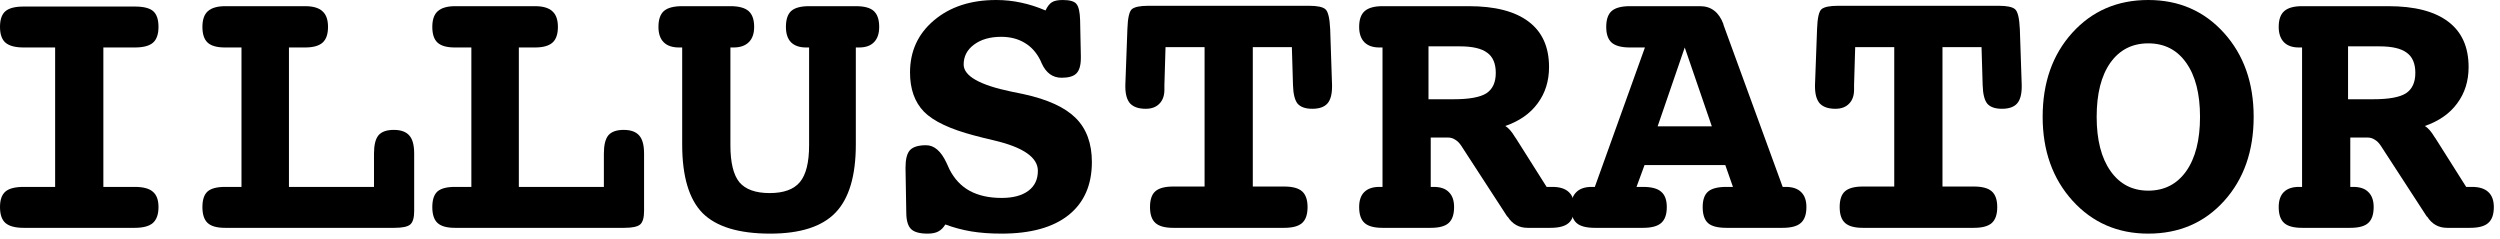
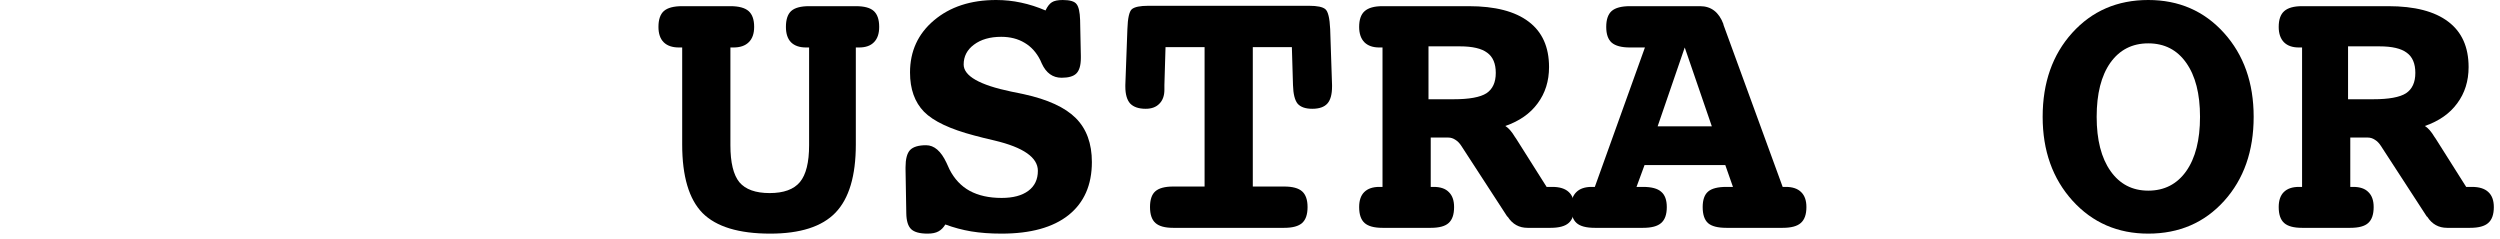
<svg xmlns="http://www.w3.org/2000/svg" width="209" height="20" viewBox="0 0 209 20" fill="none">
  <path d="M202.719 10.531C202.99 10.698 203.255 11 203.516 11.438C203.557 11.5 203.594 11.552 203.625 11.594L206.172 15.625H206.344H206.656C207.26 15.625 207.714 15.766 208.016 16.047C208.328 16.328 208.484 16.75 208.484 17.312C208.484 17.927 208.328 18.37 208.016 18.641C207.714 18.912 207.208 19.047 206.5 19.047H204.578C203.87 19.047 203.318 18.74 202.922 18.125L202.875 18.094L199.047 12.203C198.901 11.974 198.734 11.802 198.547 11.688C198.359 11.562 198.161 11.5 197.953 11.5H196.484V15.625H196.734C197.297 15.625 197.719 15.771 198 16.062C198.292 16.344 198.438 16.76 198.438 17.312C198.438 17.927 198.286 18.37 197.984 18.641C197.693 18.912 197.193 19.047 196.484 19.047H192.453C191.755 19.047 191.255 18.912 190.953 18.641C190.651 18.37 190.5 17.927 190.5 17.312C190.5 16.76 190.641 16.344 190.922 16.062C191.214 15.771 191.635 15.625 192.188 15.625H192.453V3.969H192.188C191.646 3.969 191.229 3.823 190.938 3.531C190.646 3.229 190.5 2.802 190.5 2.25C190.5 1.646 190.651 1.208 190.953 0.938C191.266 0.656 191.766 0.516 192.453 0.516H199.656C201.865 0.516 203.536 0.948 204.672 1.812C205.807 2.667 206.375 3.932 206.375 5.609C206.375 6.776 206.057 7.786 205.422 8.641C204.797 9.495 203.896 10.125 202.719 10.531ZM196.297 3.875V8.297H198.406C199.708 8.297 200.62 8.13 201.141 7.797C201.661 7.453 201.922 6.885 201.922 6.094C201.922 5.312 201.682 4.75 201.203 4.406C200.734 4.052 199.974 3.875 198.922 3.875H196.297Z" fill="black" />
  <path d="M179.594 3.625C178.25 3.625 177.193 4.167 176.422 5.25C175.661 6.333 175.281 7.839 175.281 9.766C175.281 11.693 175.667 13.203 176.438 14.297C177.208 15.391 178.26 15.938 179.594 15.938C180.938 15.938 181.995 15.396 182.766 14.312C183.536 13.219 183.922 11.703 183.922 9.766C183.922 7.839 183.536 6.333 182.766 5.25C182.005 4.167 180.948 3.625 179.594 3.625ZM179.594 0C182.156 0 184.266 0.917 185.922 2.75C187.578 4.583 188.406 6.922 188.406 9.766C188.406 12.63 187.583 14.974 185.938 16.797C184.292 18.62 182.177 19.531 179.594 19.531C177.042 19.531 174.932 18.615 173.266 16.781C171.599 14.938 170.766 12.599 170.766 9.766C170.766 6.911 171.589 4.573 173.234 2.75C174.891 0.917 177.01 0 179.594 0Z" fill="black" />
-   <path d="M165.656 3.938H162.391V15.594H165.016C165.714 15.594 166.214 15.729 166.516 16C166.818 16.271 166.969 16.708 166.969 17.312C166.969 17.927 166.818 18.37 166.516 18.641C166.214 18.912 165.714 19.047 165.016 19.047H155.734C155.047 19.047 154.552 18.912 154.25 18.641C153.948 18.37 153.797 17.927 153.797 17.312C153.797 16.698 153.943 16.26 154.234 16C154.536 15.729 155.036 15.594 155.734 15.594H158.359V3.938H155.094L155 7.109V7.5C155 8 154.859 8.391 154.578 8.672C154.307 8.953 153.927 9.094 153.438 9.094C152.854 9.094 152.422 8.948 152.141 8.656C151.87 8.354 151.734 7.88 151.734 7.234V7.109L151.906 2.438C151.938 1.51 152.062 0.953 152.281 0.766C152.51 0.578 152.969 0.484 153.656 0.484H167.094C167.781 0.484 168.234 0.578 168.453 0.766C168.682 0.953 168.818 1.51 168.859 2.438L169.016 7.109V7.234C169.016 7.891 168.885 8.365 168.625 8.656C168.365 8.948 167.943 9.094 167.359 9.094C166.797 9.094 166.391 8.953 166.141 8.672C165.901 8.38 165.771 7.859 165.75 7.109L165.656 3.938Z" fill="black" />
  <path d="M149.031 15.625H149.297C149.859 15.625 150.286 15.771 150.578 16.062C150.87 16.344 151.016 16.76 151.016 17.312C151.016 17.927 150.859 18.37 150.547 18.641C150.245 18.912 149.74 19.047 149.031 19.047H144.328C143.609 19.047 143.099 18.917 142.797 18.656C142.495 18.385 142.344 17.938 142.344 17.312C142.344 16.708 142.495 16.276 142.797 16.016C143.099 15.755 143.609 15.625 144.328 15.625H144.875L144.234 13.797H137.484L136.812 15.625H137.359C138.068 15.625 138.573 15.76 138.875 16.031C139.188 16.292 139.344 16.719 139.344 17.312C139.344 17.927 139.188 18.37 138.875 18.641C138.573 18.912 138.068 19.047 137.359 19.047H133.328C132.609 19.047 132.099 18.912 131.797 18.641C131.495 18.37 131.344 17.927 131.344 17.312C131.344 16.76 131.49 16.344 131.781 16.062C132.073 15.771 132.5 15.625 133.062 15.625H133.328L137.516 3.969H136.266C135.557 3.969 135.047 3.833 134.734 3.562C134.432 3.292 134.281 2.854 134.281 2.25C134.281 1.635 134.432 1.193 134.734 0.922C135.047 0.651 135.557 0.516 136.266 0.516H142.125C143.052 0.516 143.703 1.016 144.078 2.016V2.062L149.031 15.625ZM140.844 3.969L138.578 10.562H143.109L140.844 3.969Z" fill="black" />
  <path d="M125.844 10.531C126.115 10.698 126.38 11 126.641 11.438C126.682 11.5 126.719 11.552 126.75 11.594L129.297 15.625H129.469H129.781C130.385 15.625 130.839 15.766 131.141 16.047C131.453 16.328 131.609 16.75 131.609 17.312C131.609 17.927 131.453 18.37 131.141 18.641C130.839 18.912 130.333 19.047 129.625 19.047H127.703C126.995 19.047 126.443 18.74 126.047 18.125L126 18.094L122.172 12.203C122.026 11.974 121.859 11.802 121.672 11.688C121.484 11.562 121.286 11.5 121.078 11.5H119.609V15.625H119.859C120.422 15.625 120.844 15.771 121.125 16.062C121.417 16.344 121.562 16.76 121.562 17.312C121.562 17.927 121.411 18.37 121.109 18.641C120.818 18.912 120.318 19.047 119.609 19.047H115.578C114.88 19.047 114.38 18.912 114.078 18.641C113.776 18.37 113.625 17.927 113.625 17.312C113.625 16.76 113.766 16.344 114.047 16.062C114.339 15.771 114.76 15.625 115.312 15.625H115.578V3.969H115.312C114.771 3.969 114.354 3.823 114.062 3.531C113.771 3.229 113.625 2.802 113.625 2.25C113.625 1.646 113.776 1.208 114.078 0.938C114.391 0.656 114.891 0.516 115.578 0.516H122.781C124.99 0.516 126.661 0.948 127.797 1.812C128.932 2.667 129.5 3.932 129.5 5.609C129.5 6.776 129.182 7.786 128.547 8.641C127.922 9.495 127.021 10.125 125.844 10.531ZM119.422 3.875V8.297H121.531C122.833 8.297 123.745 8.13 124.266 7.797C124.786 7.453 125.047 6.885 125.047 6.094C125.047 5.312 124.807 4.75 124.328 4.406C123.859 4.052 123.099 3.875 122.047 3.875H119.422Z" fill="black" />
  <path d="M108 3.938H104.734V15.594H107.359C108.057 15.594 108.557 15.729 108.859 16C109.161 16.271 109.312 16.708 109.312 17.312C109.312 17.927 109.161 18.37 108.859 18.641C108.557 18.912 108.057 19.047 107.359 19.047H98.078C97.391 19.047 96.896 18.912 96.594 18.641C96.292 18.37 96.141 17.927 96.141 17.312C96.141 16.698 96.287 16.26 96.578 16C96.88 15.729 97.38 15.594 98.078 15.594H100.703V3.938H97.438L97.344 7.109V7.5C97.344 8 97.203 8.391 96.922 8.672C96.651 8.953 96.271 9.094 95.781 9.094C95.198 9.094 94.766 8.948 94.484 8.656C94.213 8.354 94.078 7.88 94.078 7.234V7.109L94.25 2.438C94.281 1.51 94.406 0.953 94.625 0.766C94.854 0.578 95.312 0.484 96 0.484H109.438C110.125 0.484 110.578 0.578 110.797 0.766C111.026 0.953 111.161 1.51 111.203 2.438L111.359 7.109V7.234C111.359 7.891 111.229 8.365 110.969 8.656C110.708 8.948 110.286 9.094 109.703 9.094C109.141 9.094 108.734 8.953 108.484 8.672C108.245 8.38 108.115 7.859 108.094 7.109L108 3.938Z" fill="black" />
  <path d="M87.406 0.875C87.562 0.542 87.74 0.312 87.938 0.188C88.135 0.062 88.438 0 88.844 0C89.448 0 89.833 0.115 90 0.344C90.177 0.562 90.276 1.005 90.297 1.672L90.359 4.672V4.844C90.359 5.458 90.234 5.891 89.984 6.141C89.745 6.38 89.333 6.5 88.75 6.5C88.01 6.5 87.458 6.104 87.094 5.312C87.042 5.198 87 5.104 86.969 5.031C86.646 4.385 86.208 3.901 85.656 3.578C85.104 3.245 84.453 3.078 83.703 3.078C82.766 3.078 82.005 3.297 81.422 3.734C80.849 4.161 80.562 4.714 80.562 5.391C80.562 6.349 81.885 7.104 84.531 7.656C84.979 7.75 85.333 7.823 85.594 7.875C87.594 8.312 89.042 8.979 89.938 9.875C90.833 10.771 91.281 11.995 91.281 13.547C91.281 15.463 90.63 16.943 89.328 17.984C88.026 19.016 86.162 19.531 83.734 19.531C82.787 19.531 81.938 19.469 81.188 19.344C80.448 19.219 79.729 19.026 79.031 18.766C78.865 19.037 78.672 19.229 78.453 19.344C78.234 19.469 77.932 19.531 77.547 19.531C76.891 19.531 76.432 19.406 76.172 19.156C75.912 18.906 75.776 18.463 75.766 17.828L75.703 14.156V13.984C75.703 13.297 75.828 12.818 76.078 12.547C76.338 12.276 76.787 12.141 77.422 12.141C78.099 12.141 78.667 12.63 79.125 13.609C79.229 13.849 79.312 14.031 79.375 14.156C79.781 14.958 80.344 15.557 81.062 15.953C81.792 16.349 82.682 16.547 83.734 16.547C84.693 16.547 85.438 16.349 85.969 15.953C86.5 15.557 86.766 15 86.766 14.281C86.766 13.167 85.562 12.323 83.156 11.75C82.438 11.583 81.87 11.443 81.453 11.328C79.432 10.797 78.031 10.135 77.25 9.344C76.469 8.542 76.078 7.448 76.078 6.062C76.078 4.281 76.745 2.828 78.078 1.703C79.422 0.568 81.156 0 83.281 0C83.99 0 84.682 0.073 85.359 0.219C86.047 0.365 86.729 0.583 87.406 0.875Z" fill="black" />
  <path d="M61.062 3.969V12.141C61.062 13.588 61.312 14.62 61.812 15.234C62.323 15.838 63.167 16.141 64.344 16.141C65.521 16.141 66.365 15.833 66.875 15.219C67.385 14.604 67.641 13.578 67.641 12.141V3.969H67.391C66.838 3.969 66.417 3.823 66.125 3.531C65.844 3.24 65.703 2.812 65.703 2.25C65.703 1.635 65.849 1.193 66.141 0.922C66.443 0.651 66.943 0.516 67.641 0.516H71.547C72.255 0.516 72.755 0.651 73.047 0.922C73.349 1.193 73.5 1.635 73.5 2.25C73.5 2.812 73.354 3.24 73.062 3.531C72.781 3.823 72.365 3.969 71.812 3.969H71.547V12.078C71.547 14.703 70.979 16.604 69.844 17.781C68.719 18.948 66.901 19.531 64.391 19.531C61.766 19.531 59.88 18.958 58.734 17.812C57.599 16.656 57.031 14.745 57.031 12.078V3.969H56.766C56.203 3.969 55.776 3.823 55.484 3.531C55.193 3.24 55.047 2.812 55.047 2.25C55.047 1.635 55.198 1.193 55.5 0.922C55.812 0.651 56.323 0.516 57.031 0.516H61.062C61.76 0.516 62.266 0.651 62.578 0.922C62.891 1.193 63.047 1.635 63.047 2.25C63.047 2.812 62.896 3.24 62.594 3.531C62.302 3.823 61.875 3.969 61.312 3.969H61.062Z" fill="black" />
-   <path d="M43.375 3.969V15.625H50.484V12.844C50.484 12.125 50.609 11.615 50.859 11.312C51.12 11.01 51.547 10.859 52.141 10.859C52.734 10.859 53.167 11.016 53.438 11.328C53.708 11.63 53.844 12.135 53.844 12.844V17.641C53.844 18.203 53.734 18.578 53.516 18.766C53.297 18.953 52.859 19.047 52.203 19.047H38.031C37.354 19.047 36.87 18.912 36.578 18.641C36.286 18.37 36.141 17.927 36.141 17.312C36.141 16.708 36.281 16.276 36.562 16.016C36.854 15.755 37.344 15.625 38.031 15.625H39.406V3.969H38.031C37.354 3.969 36.87 3.833 36.578 3.562C36.286 3.292 36.141 2.854 36.141 2.25C36.141 1.646 36.292 1.208 36.594 0.938C36.906 0.656 37.396 0.516 38.062 0.516H44.719C45.385 0.516 45.87 0.656 46.172 0.938C46.484 1.208 46.641 1.646 46.641 2.25C46.641 2.854 46.49 3.292 46.188 3.562C45.885 3.833 45.396 3.969 44.719 3.969H43.375Z" fill="black" />
-   <path d="M24.156 3.969V15.625H31.266V12.844C31.266 12.125 31.391 11.615 31.641 11.312C31.901 11.01 32.328 10.859 32.922 10.859C33.516 10.859 33.948 11.016 34.219 11.328C34.49 11.63 34.625 12.135 34.625 12.844V17.641C34.625 18.203 34.516 18.578 34.297 18.766C34.078 18.953 33.641 19.047 32.984 19.047H18.812C18.135 19.047 17.651 18.912 17.359 18.641C17.068 18.37 16.922 17.927 16.922 17.312C16.922 16.708 17.062 16.276 17.344 16.016C17.635 15.755 18.125 15.625 18.812 15.625H20.188V3.969H18.812C18.135 3.969 17.651 3.833 17.359 3.562C17.068 3.292 16.922 2.854 16.922 2.25C16.922 1.646 17.073 1.208 17.375 0.938C17.688 0.656 18.177 0.516 18.844 0.516H25.5C26.167 0.516 26.651 0.656 26.953 0.938C27.266 1.208 27.422 1.646 27.422 2.25C27.422 2.854 27.271 3.292 26.969 3.562C26.667 3.833 26.177 3.969 25.5 3.969H24.156Z" fill="black" />
-   <path d="M8.641 3.969V15.625H11.266C11.974 15.625 12.479 15.76 12.781 16.031C13.094 16.292 13.25 16.719 13.25 17.312C13.25 17.917 13.094 18.359 12.781 18.641C12.469 18.912 11.963 19.047 11.266 19.047H1.984C1.276 19.047 0.766 18.912 0.453 18.641C0.151 18.37 0 17.927 0 17.312C0 16.708 0.151 16.276 0.453 16.016C0.755 15.755 1.266 15.625 1.984 15.625H4.609V3.969H1.984C1.276 3.969 0.766 3.833 0.453 3.562C0.151 3.292 0 2.854 0 2.25C0 1.635 0.151 1.198 0.453 0.938C0.755 0.677 1.266 0.547 1.984 0.547H11.266C12.005 0.547 12.521 0.677 12.812 0.938C13.104 1.198 13.25 1.635 13.25 2.25C13.25 2.854 13.099 3.292 12.797 3.562C12.495 3.833 11.984 3.969 11.266 3.969H8.641Z" fill="black" />
</svg>